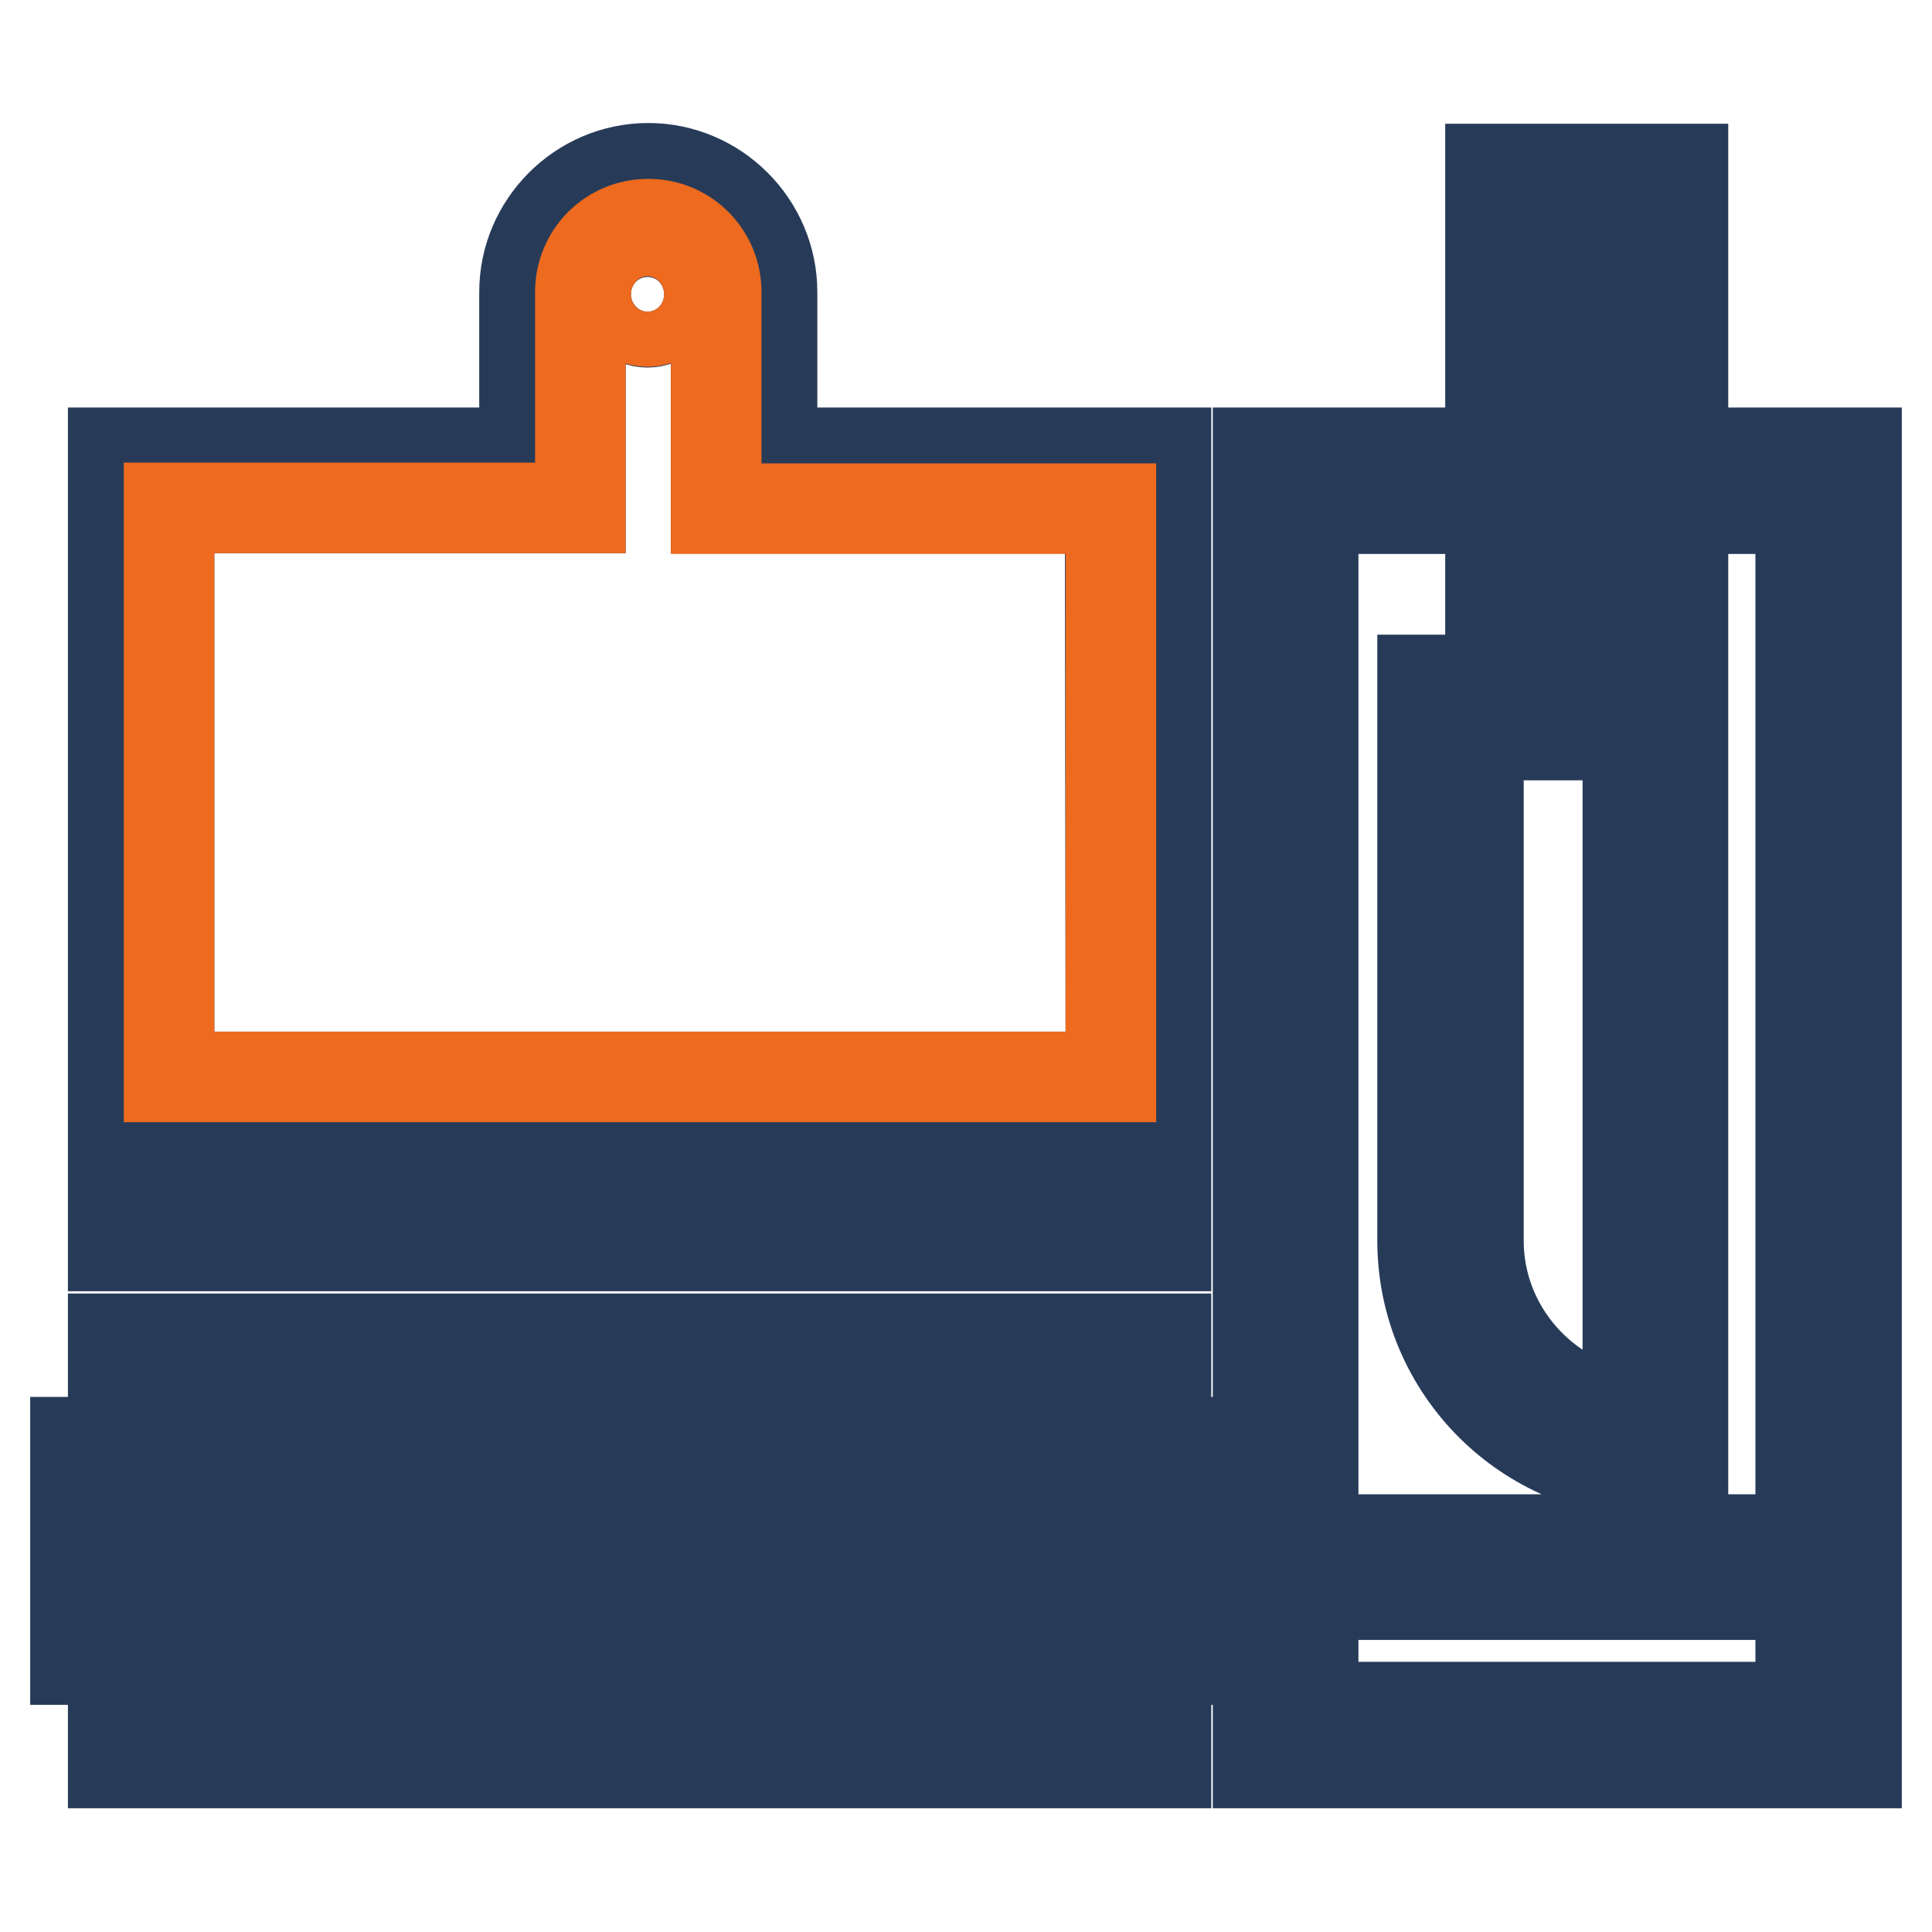
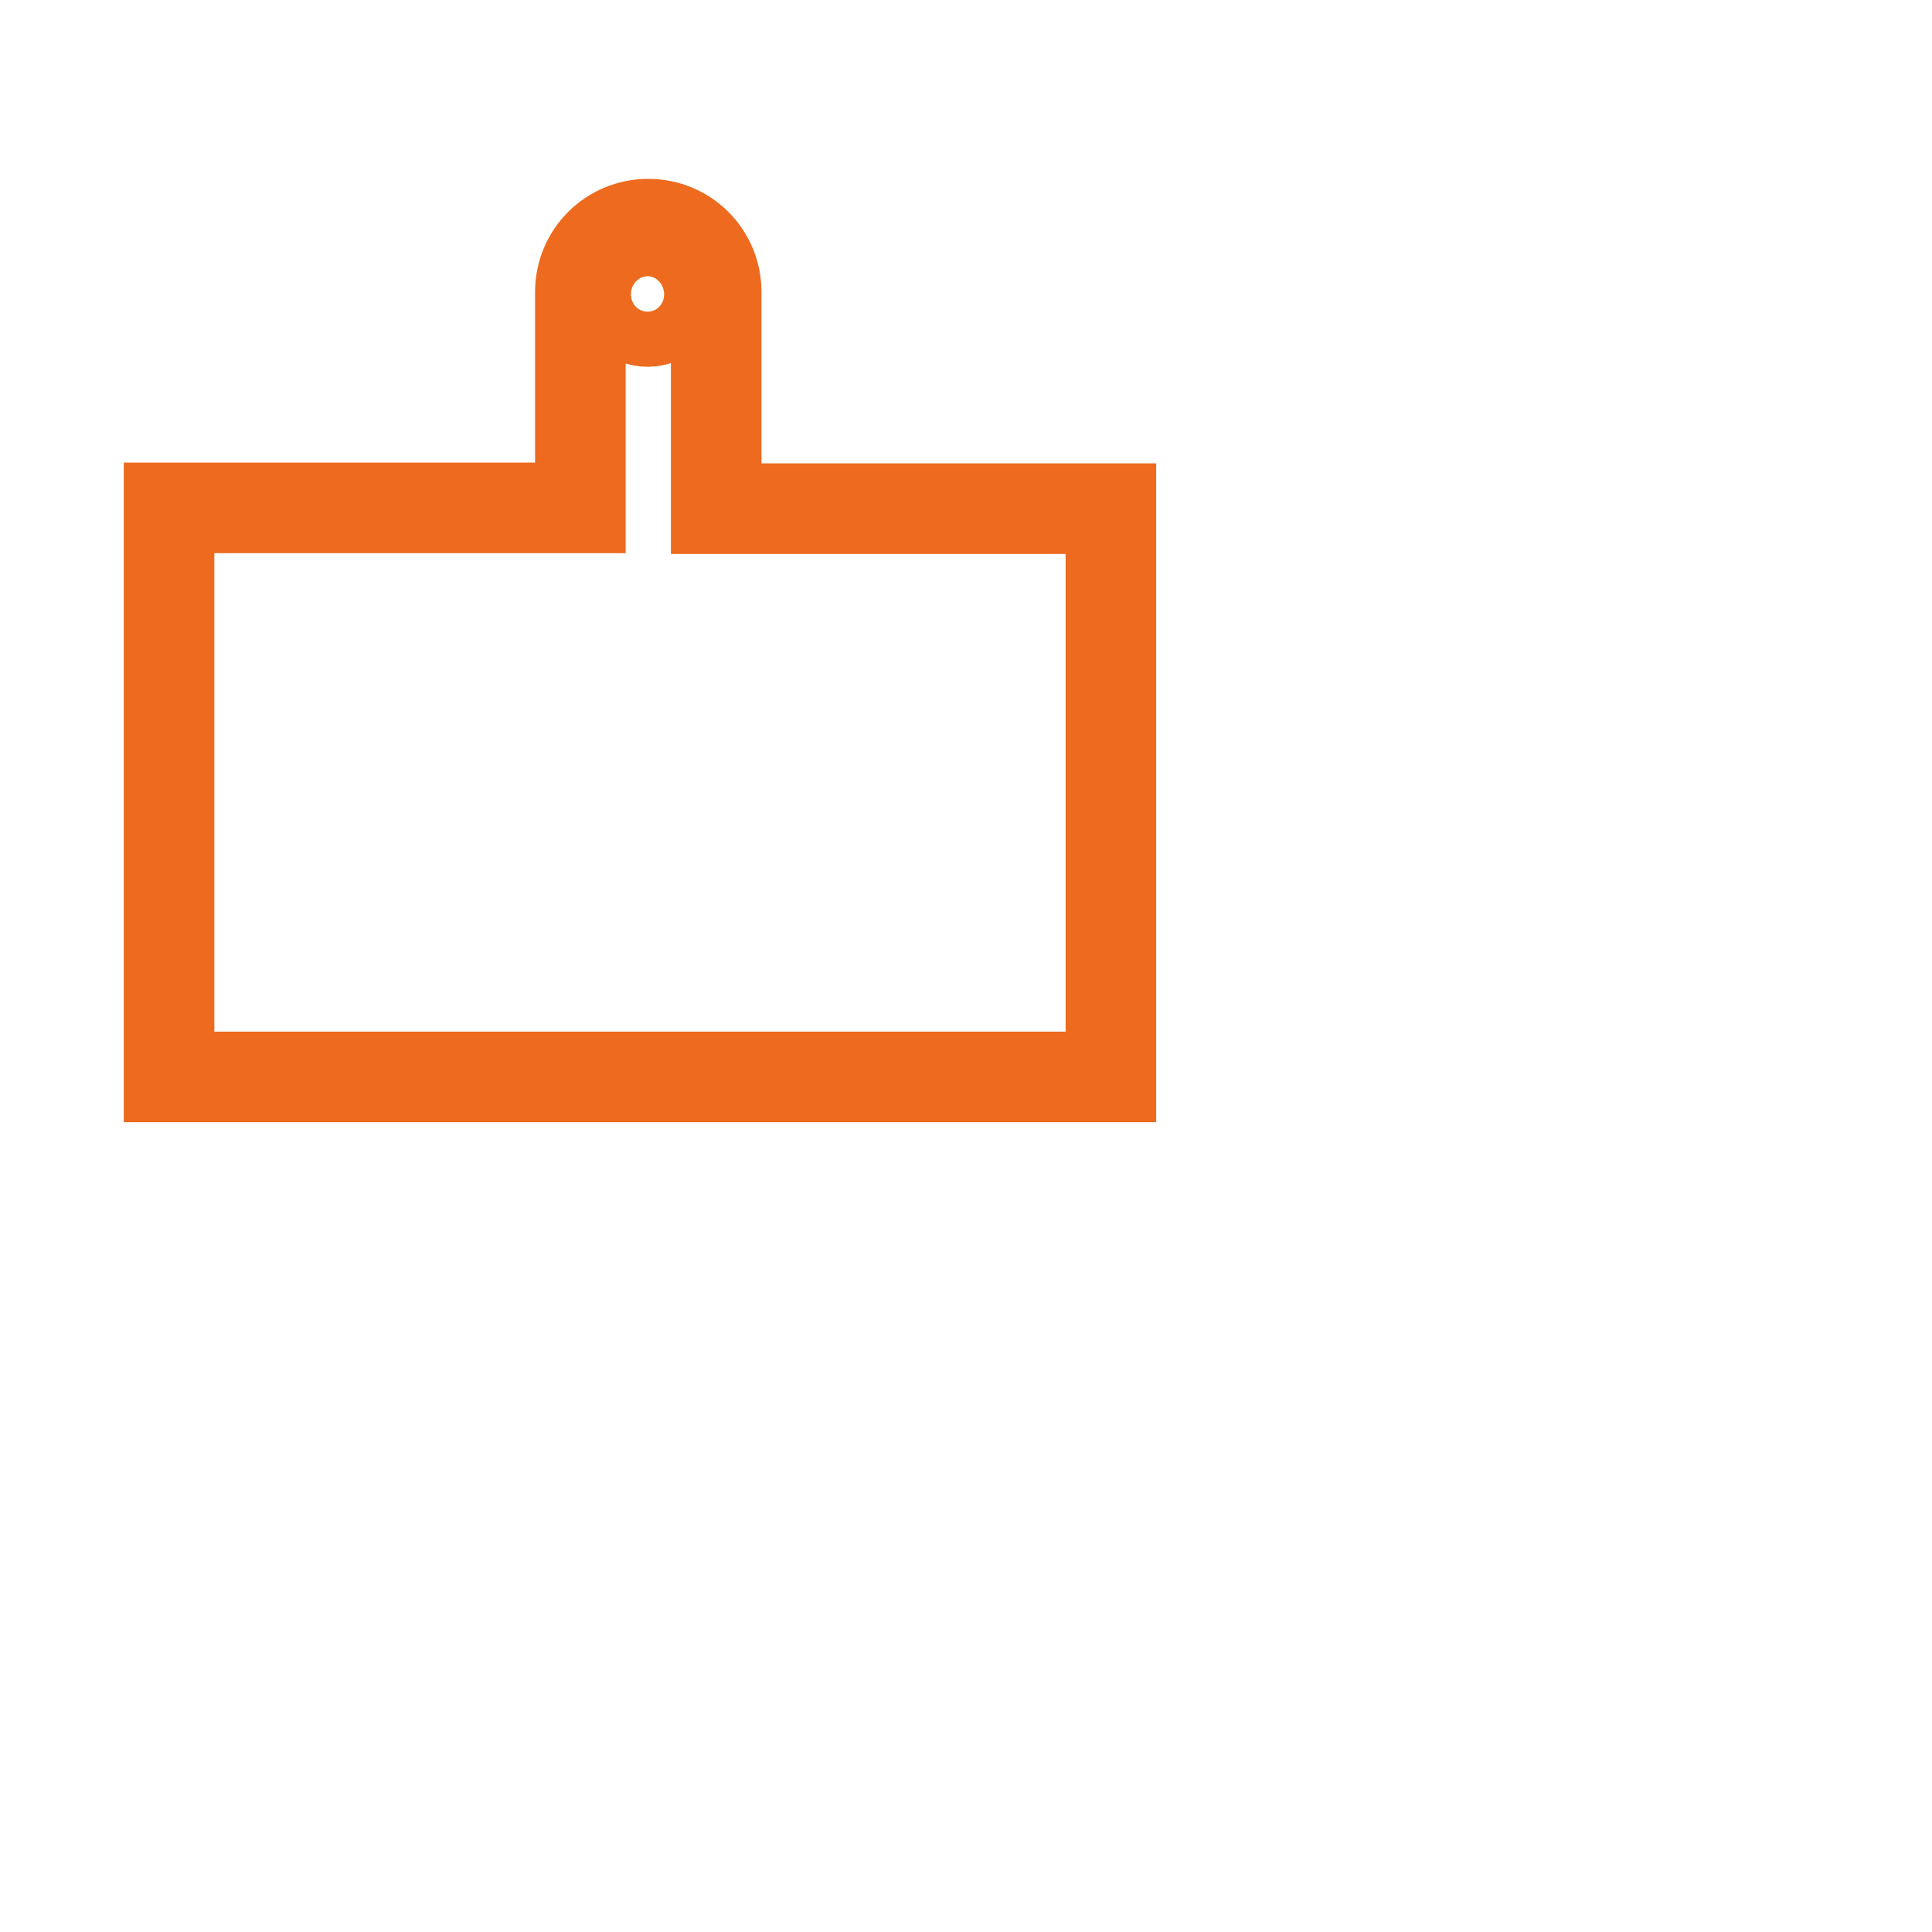
<svg xmlns="http://www.w3.org/2000/svg" version="1.1" x="0px" y="0px" viewBox="0 0 256 256" enable-background="new 0 0 256 256" xml:space="preserve">
  <g>
-     <path stroke-width="12" fill-opacity="0" stroke="#273b59" d="M89.6,39c0,2-1.7,3.7-3.8,3.7c-2.1,0-3.8-1.7-3.8-3.7s1.7-3.7,3.8-3.7C87.9,35.3,89.6,36.9,89.6,39z  M223,22.4h-25.5V60h-30.8v173.6H246V60h-23V22.4L223,22.4z M204.9,29.7h10.8V60h-10.8V29.7z M204.9,90.1V67.4h10.8v22.7H204.9z  M215.7,97.4v90.1c-11.2-1.8-19.8-11.5-19.8-23.1V97.4H215.7L215.7,97.4z M238.6,226.2h-64.6v-14.9h64.6V226.2L238.6,226.2z  M238.6,67.4V204h-64.6V67.4h23.5v22.7h-9v74.3c0,17,13.8,30.8,30.8,30.8h3.7V67.4H238.6z M15,233.6h139.5v-13.7h5v-4.4h-5v-7.8h5 v-4.4h-5v-7.8h5v-4.4h-5v-13.7H15v13.7h-5v4.4h5v7.8h-5v4.4h5v7.8h-5v4.4h5V233.6z M147.2,226.2H22.4v-6.4h124.8L147.2,226.2 L147.2,226.2z M22.4,184.7h124.8v6.4H22.4V184.7z M22.4,195.5h124.8v7.8H22.4V195.5z M22.4,207.7h124.8v7.8H22.4V207.7z" />
-     <path stroke-width="12" fill-opacity="0" stroke="#273b59" d="M102.3,60V38.7c0-9-7.4-16.4-16.4-16.4c-9,0-16.4,7.4-16.4,16.4V60H15v105.1h139.5V60H102.3z M147.2,157.7 H22.4v-10.6h124.8V157.7z M147.2,142.7H22.4V67.3h54.5V38.7c0-5,4-9,9-9c5,0,9,4,9,9v28.6h52.2L147.2,142.7L147.2,142.7z" />
    <path stroke-width="12" fill-opacity="0" stroke="#ed6a1e" d="M94.9,67.4V38.7c0-5-4-9-9-9c-5,0-9,4-9,9v28.6H22.4v75.4h124.8V67.4H94.9z M85.8,42.6 C83.7,42.6,82,41,82,39s1.7-3.7,3.8-3.7c2.1,0,3.8,1.7,3.8,3.7C89.6,41,87.9,42.6,85.8,42.6z" />
  </g>
</svg>